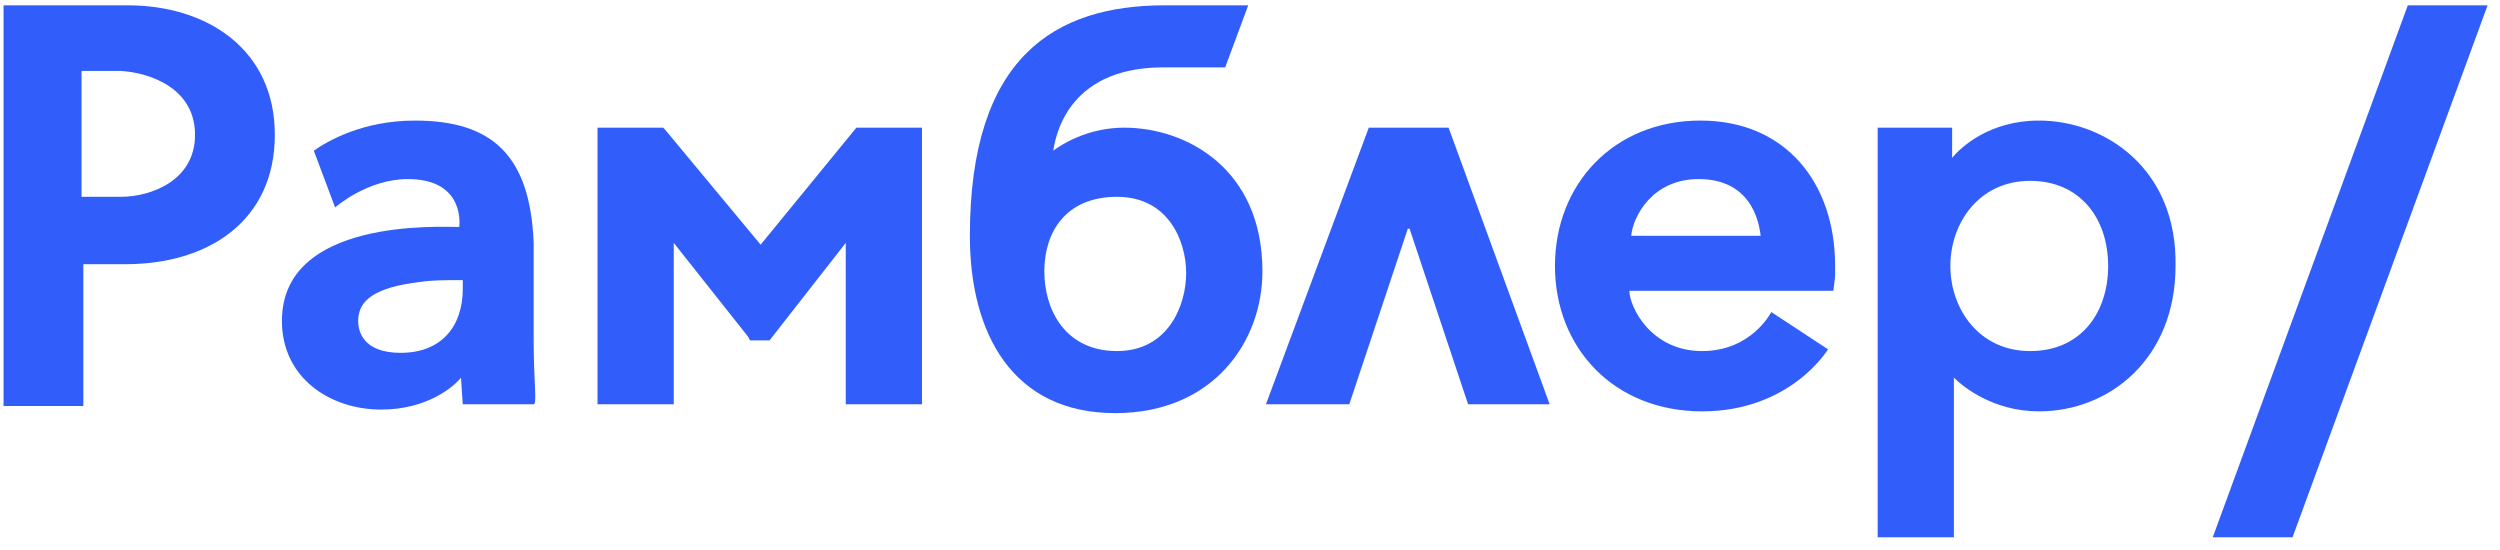
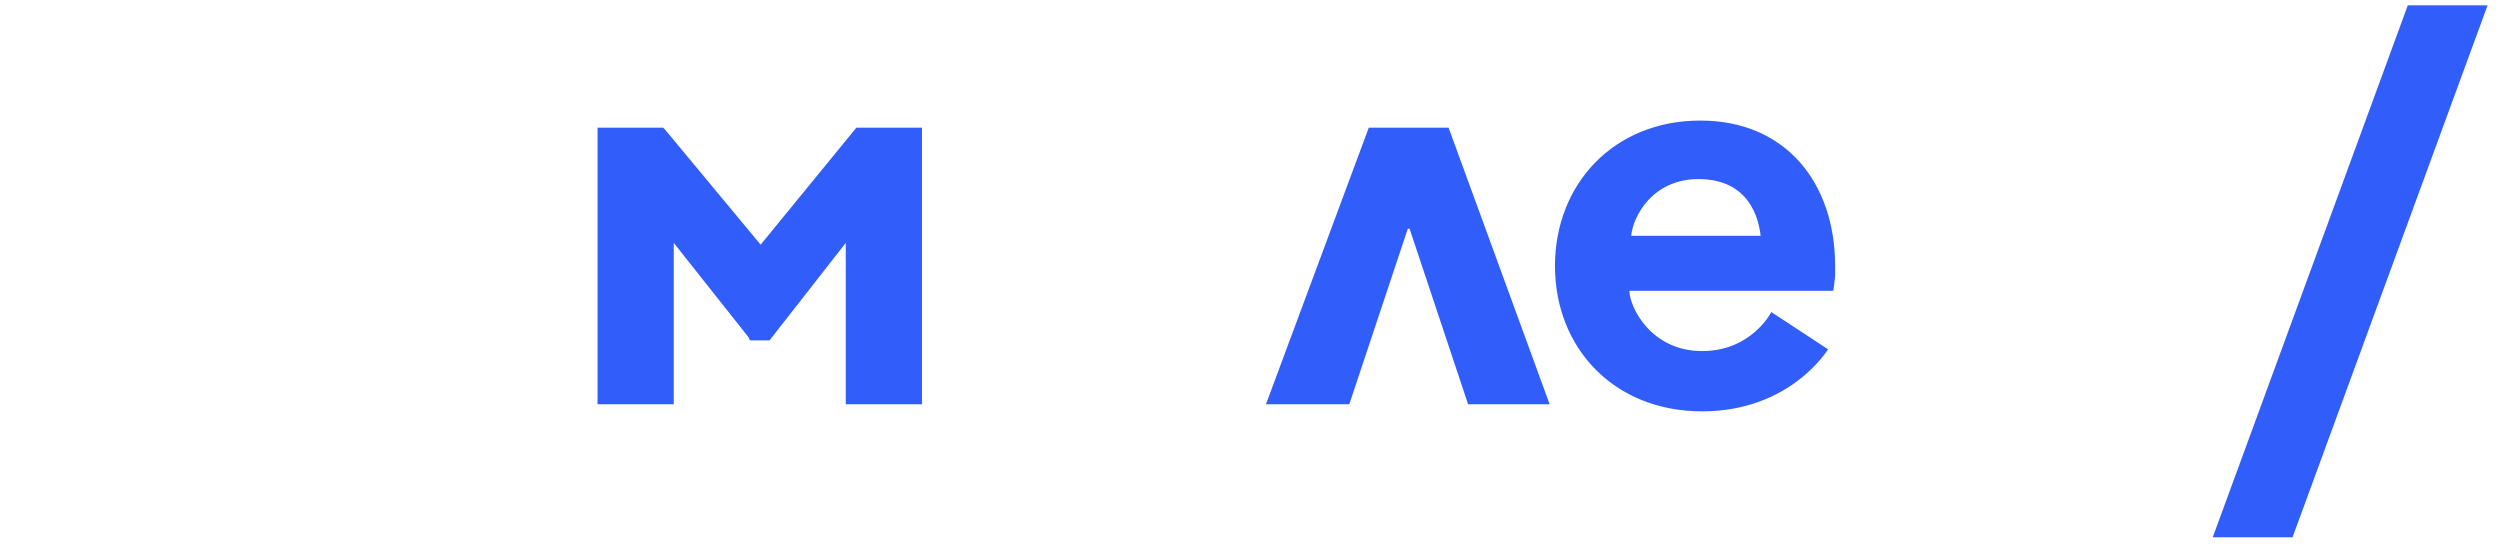
<svg xmlns="http://www.w3.org/2000/svg" viewBox="0 0 141 31">
  <g fill="#315efb">
    <path d="m92 13.3c.1-1.1 1.2-3.2 3.8-3.2 2.9 0 3.4 2.3 3.5 3.2h-7.3m3.9-6.5c-4.9 0-8.2 3.6-8.2 8.2 0 4.6 3.3 8.2 8.3 8.2 5 0 7.1-3.5 7.1-3.5l-3.2-2.1c0 0-1.1 2.2-3.9 2.2-2.9 0-4.1-2.5-4.1-3.4h11.5c0 0 .1-.7.1-.9v-.5c0-4.7-2.8-8.2-7.6-8.2" />
-     <path d="m118.9 15c0 2.6-1.5 4.8-4.4 4.8-2.9 0-4.5-2.4-4.5-4.8 0-2.4 1.6-4.8 4.5-4.8 2.8 0 4.4 2.1 4.4 4.8m-3.9-8.2c-2.8 0-4.4 1.5-4.9 2.1v-1.7h-4.2v23.1h4.3v-9c.5.5 2.2 1.9 4.8 1.9 4 0 7.7-3 7.7-8.2.1-5.5-4-8.2-7.7-8.2" />
-     <path d="m26.1 16.3c0 2.1-1.2 3.6-3.5 3.6-2.2 0-2.4-1.3-2.4-1.8 0-1.2 1-1.9 3.5-2.2.7-.1 1.4-.1 2.1-.1h.3v.5m4 3v-4.7-.9c-.2-4.9-2.3-6.9-6.7-6.9-3 0-5 1.2-5.7 1.7l1.2 3.2c0 0 1.8-1.6 4.1-1.6 3.3 0 2.9 2.7 2.9 2.7-1.1 0-10-.5-10 5.3 0 3.2 2.7 5 5.6 5 2.6 0 4.1-1.3 4.5-1.8 0 .1.1 1.5.1 1.5h4c.2 0 0-1.3 0-3.5" />
    <path d="m42.9 13.8l-5.4-6.5-.1-.1h-3.7v15.6h4.3v-9.1l4.2 5.3.1.2h1.1l4.3-5.5v9.1h4.3v-15.6h-3.7l-5.4 6.6" />
    <path d="m135.8.3l-11 30h4.5l11-30h-4.5" />
-     <path d="m11 7.6c0 2.6-2.5 3.5-4.2 3.5h-2.2v-7.1h2.2c1.7.1 4.2 1 4.2 3.6m-3.8-7.3h-7v22.6h4.5v-8h2.4c4.6 0 8.4-2.4 8.4-7.3 0-4.8-3.8-7.3-8.3-7.3" />
-     <path d="m66.9 15.4c0 1.8-1 4.4-3.9 4.4-2.9 0-4.1-2.3-4.1-4.5 0-2.2 1.2-4.2 4.1-4.2 2.9 0 3.9 2.5 3.9 4.3m-3.5-8.2c-2.1 0-3.6 1-4 1.3.1-.5.6-4.7 6.2-4.7h3.5l1.3-3.5h-4.7c-6.2 0-11 2.9-11 13 0 5.5 2.4 10 8.2 10 5.5 0 8.3-4 8.3-8 0-5.8-4.3-8.1-7.8-8.1" />
    <path d="m82.8 22.8h4.6l-5.7-15.6h-4.5l-5.8 15.6h4.7l3.3-9.9h.1l3.3 9.9" />
  </g>
</svg>